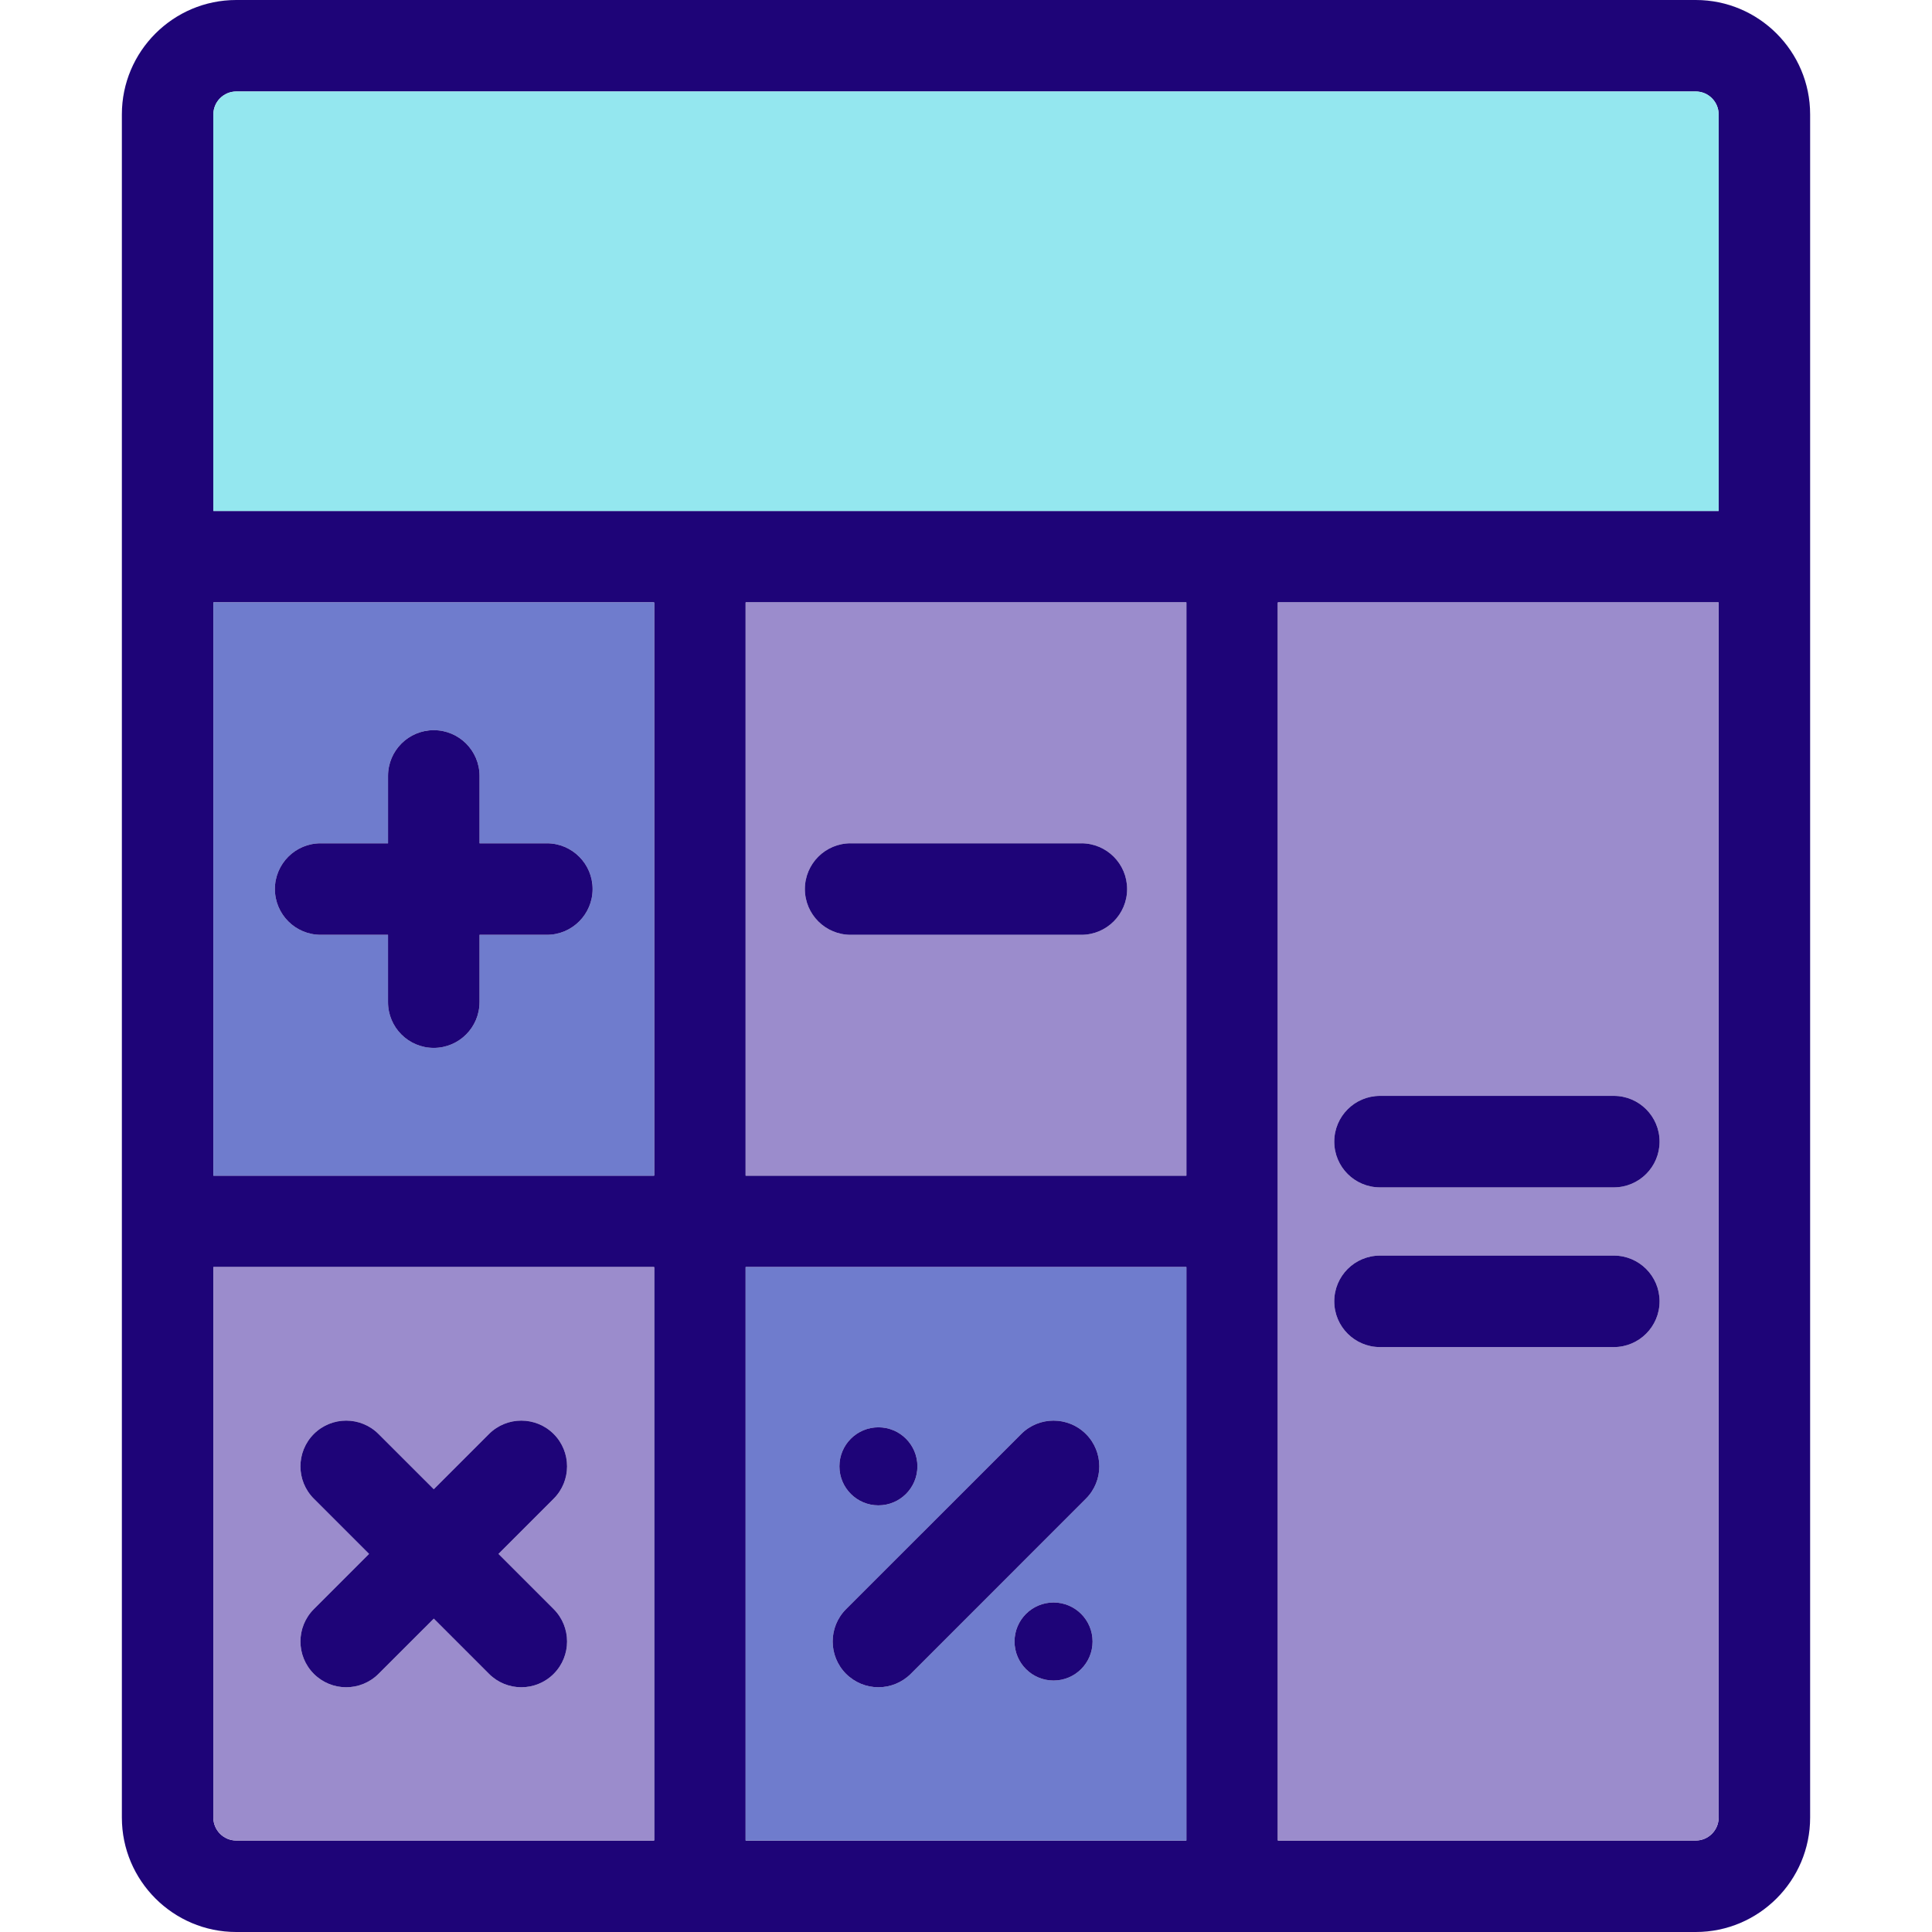
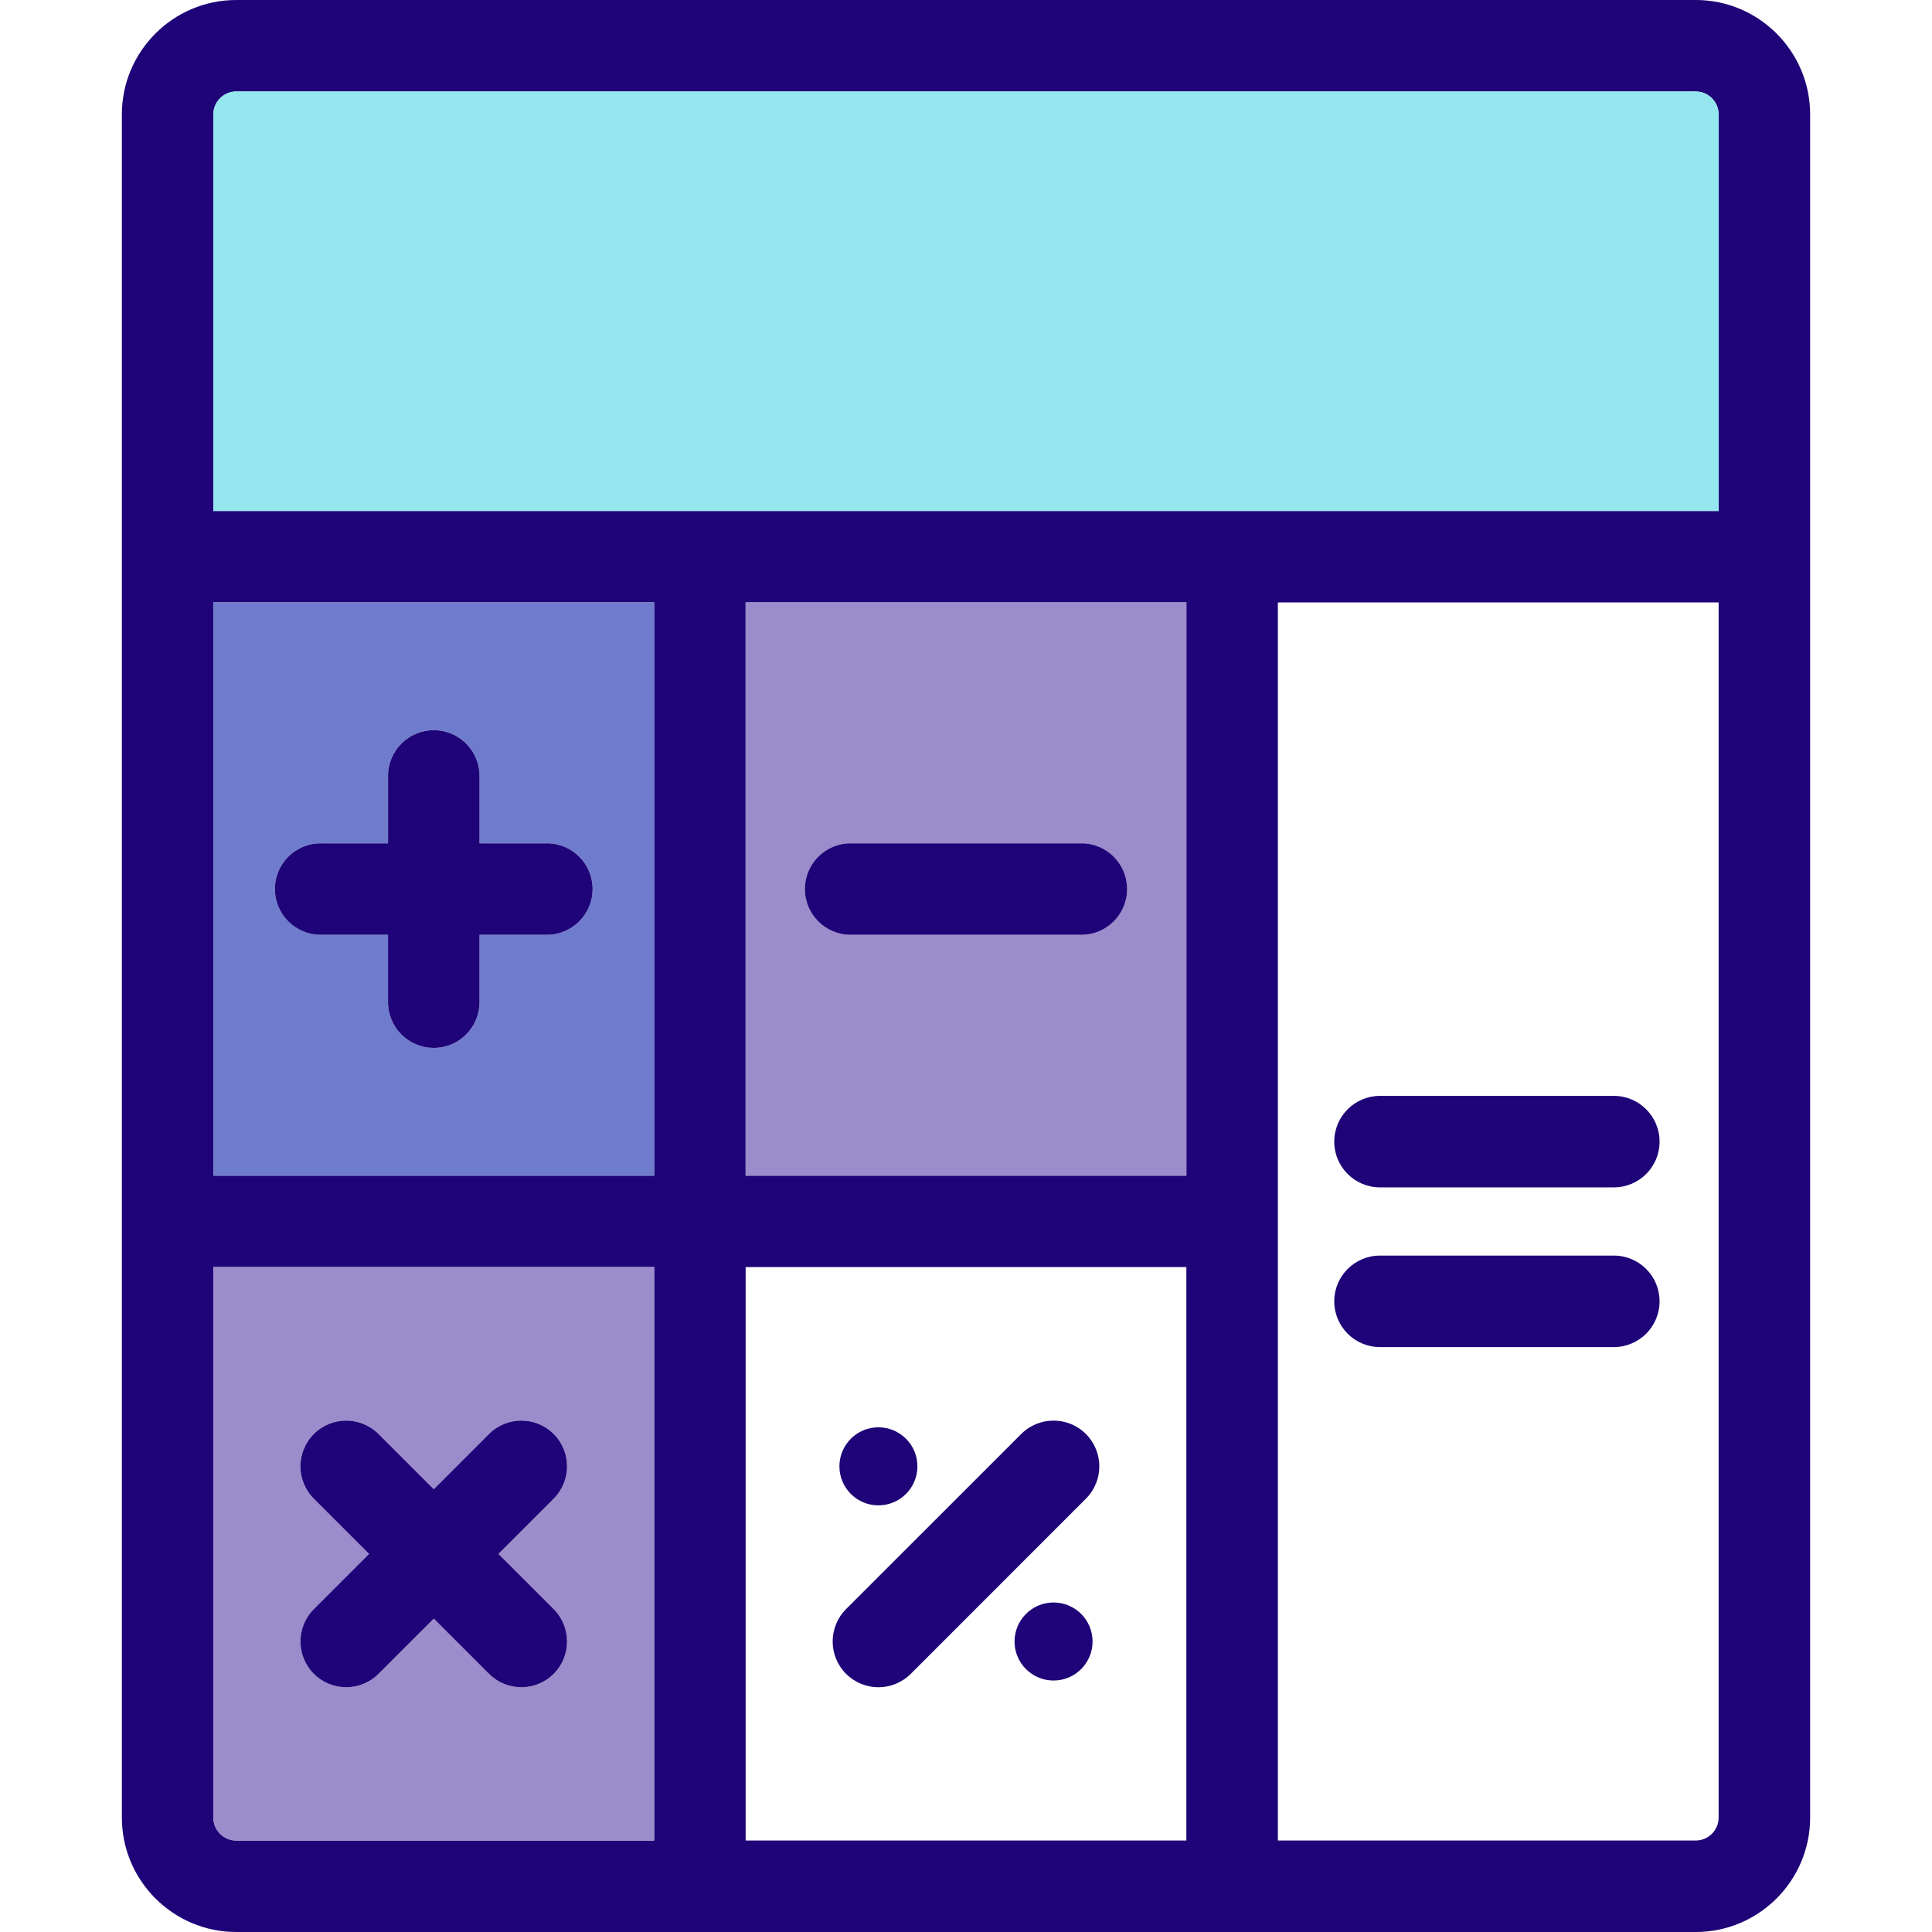
<svg xmlns="http://www.w3.org/2000/svg" height="800px" width="800px" version="1.1" id="Layer_1" viewBox="0 0 512 512" xml:space="preserve">
  <path style="fill:#1E0478;" d="M479.703,30.309v451.382c0,16.706-13.603,30.309-30.309,30.309H62.606  c-16.706,0-30.309-13.603-30.309-30.309V30.309C32.297,13.603,45.9,0,62.606,0h386.788C466.1,0,479.703,13.603,479.703,30.309z   M455.456,481.691V159.654h-116.81v328.099h110.748C452.728,487.753,455.456,485.025,455.456,481.691z M455.456,135.407V30.309  c0-3.334-2.728-6.062-6.062-6.062H62.606c-3.334,0-6.062,2.728-6.062,6.062v105.099H455.456z M314.399,487.753V335.797H197.601  v151.956H314.399z M314.399,311.55V159.654H197.601V311.55H314.399z M173.354,487.753V335.797H56.544v145.894  c0,3.334,2.728,6.062,6.062,6.062H173.354z M173.354,311.55V159.654H56.544V311.55H173.354z" />
-   <path style="fill:#9B8CCC;" d="M455.456,159.654v322.037c0,3.334-2.728,6.062-6.062,6.062H338.646V159.654H455.456z   M439.805,302.542c0-6.692-5.431-12.124-12.124-12.124h-61.963c-6.704,0-12.124,5.431-12.124,12.124  c0,6.704,5.419,12.124,12.124,12.124h61.963C434.373,314.666,439.805,309.246,439.805,302.542z M439.805,344.865  c0-6.704-5.431-12.124-12.124-12.124h-61.963c-6.704,0-12.124,5.419-12.124,12.124c0,6.692,5.419,12.124,12.124,12.124h61.963  C434.373,356.989,439.805,351.558,439.805,344.865z" />
  <path style="fill:#94E7EF;" d="M455.456,30.309v105.099H56.544V30.309c0-3.334,2.728-6.062,6.062-6.062h386.788  C452.728,24.247,455.456,26.975,455.456,30.309z" />
  <g>
    <path style="fill:#1E0478;" d="M427.681,290.419c6.692,0,12.124,5.431,12.124,12.124c0,6.704-5.431,12.124-12.124,12.124h-61.963   c-6.704,0-12.124-5.419-12.124-12.124c0-6.692,5.419-12.124,12.124-12.124H427.681L427.681,290.419z" />
    <path style="fill:#1E0478;" d="M427.681,332.742c6.692,0,12.124,5.419,12.124,12.124c0,6.692-5.431,12.124-12.124,12.124h-61.963   c-6.704,0-12.124-5.431-12.124-12.124c0-6.704,5.419-12.124,12.124-12.124H427.681z" />
  </g>
-   <path style="fill:#6F7CCD;" d="M314.399,335.797v151.956H197.601V335.797H314.399z M287.776,397.166  c4.74-4.728,4.74-12.402,0-17.143c-4.74-4.728-12.414-4.728-17.143,0l-46.421,46.409c-4.728,4.74-4.728,12.414,0,17.155  c2.376,2.364,5.48,3.552,8.571,3.552c3.104,0,6.207-1.188,8.583-3.552L287.776,397.166z M289.546,435.016  c0-5.71-4.631-10.341-10.341-10.341s-10.341,4.631-10.341,10.341c0,5.71,4.631,10.341,10.341,10.341  C284.915,445.357,289.546,440.726,289.546,435.016z M243.125,388.595c0-5.71-4.619-10.341-10.341-10.341  c-5.71,0-10.329,4.631-10.329,10.341c0,5.71,4.619,10.341,10.329,10.341C238.506,398.936,243.125,394.305,243.125,388.595z" />
  <path style="fill:#9B8CCC;" d="M314.399,159.654V311.55H197.601V159.654H314.399z M298.699,235.608  c0-6.704-5.431-12.124-12.124-12.124h-61.151c-6.692,0-12.124,5.419-12.124,12.124c0,6.692,5.431,12.124,12.124,12.124h61.151  C293.268,247.732,298.699,242.3,298.699,235.608z" />
  <g>
    <path style="fill:#1E0478;" d="M286.576,223.485c6.692,0,12.124,5.419,12.124,12.124c0,6.692-5.431,12.124-12.124,12.124h-61.151   c-6.692,0-12.124-5.431-12.124-12.124c0-6.704,5.431-12.124,12.124-12.124H286.576z" />
    <path style="fill:#1E0478;" d="M287.776,380.023c4.74,4.74,4.74,12.414,0,17.143l-46.409,46.421   c-2.376,2.364-5.48,3.552-8.583,3.552c-3.092,0-6.195-1.188-8.571-3.552c-4.728-4.74-4.728-12.414,0-17.155l46.421-46.409   C275.361,375.295,283.035,375.295,287.776,380.023z" />
    <circle style="fill:#1E0478;" cx="279.204" cy="435.016" r="10.341" />
    <path style="fill:#1E0478;" d="M232.783,378.253c5.722,0,10.341,4.631,10.341,10.341c0,5.71-4.619,10.341-10.341,10.341   c-5.71,0-10.329-4.631-10.329-10.341C222.454,382.885,227.073,378.253,232.783,378.253z" />
  </g>
  <path style="fill:#9B8CCC;" d="M173.354,335.797v151.956H62.606c-3.334,0-6.062-2.728-6.062-6.062V335.797H173.354z   M146.731,397.166c4.728-4.728,4.728-12.402,0-17.143c-4.74-4.728-12.414-4.728-17.143,0l-14.633,14.633l-14.645-14.633  c-4.728-4.728-12.402-4.728-17.143,0c-4.728,4.74-4.728,12.414,0,17.143L97.8,411.799l-14.633,14.633  c-4.728,4.74-4.728,12.414,0,17.155c2.364,2.364,5.468,3.552,8.571,3.552s6.207-1.188,8.571-3.552l14.645-14.633l14.633,14.633  c2.364,2.364,5.468,3.552,8.571,3.552c3.104,0,6.207-1.188,8.571-3.552c4.728-4.74,4.728-12.414,0-17.155l-14.633-14.633  L146.731,397.166z" />
  <path style="fill:#6F7CCD;" d="M173.354,159.654V311.55H56.544V159.654H173.354z M157.048,235.608  c0-6.704-5.431-12.124-12.124-12.124h-17.846v-17.858c0-6.692-5.431-12.124-12.124-12.124c-6.704,0-12.124,5.431-12.124,12.124  v17.858H84.974c-6.692,0-12.124,5.419-12.124,12.124c0,6.692,5.431,12.124,12.124,12.124h17.858v17.846  c0,6.692,5.419,12.124,12.124,12.124c6.692,0,12.124-5.431,12.124-12.124v-17.846h17.846  C151.617,247.732,157.048,242.3,157.048,235.608z" />
  <g>
    <path style="fill:#1E0478;" d="M144.924,223.485c6.692,0,12.124,5.419,12.124,12.124c0,6.692-5.431,12.124-12.124,12.124h-17.846   v17.846c0,6.692-5.431,12.124-12.124,12.124c-6.704,0-12.124-5.431-12.124-12.124v-17.846H84.974   c-6.692,0-12.124-5.431-12.124-12.124c0-6.704,5.431-12.124,12.124-12.124h17.858v-17.858c0-6.692,5.419-12.124,12.124-12.124   c6.692,0,12.124,5.431,12.124,12.124v17.858H144.924z" />
    <path style="fill:#1E0478;" d="M146.731,380.023c4.728,4.74,4.728,12.414,0,17.143l-14.633,14.633l14.633,14.633   c4.728,4.74,4.728,12.414,0,17.155c-2.364,2.364-5.468,3.552-8.571,3.552c-3.104,0-6.207-1.188-8.571-3.552l-14.633-14.633   l-14.645,14.633c-2.364,2.364-5.468,3.552-8.571,3.552s-6.207-1.188-8.571-3.552c-4.728-4.74-4.728-12.414,0-17.155L97.8,411.799   l-14.633-14.633c-4.728-4.728-4.728-12.402,0-17.143c4.74-4.728,12.414-4.728,17.143,0l14.645,14.633l14.633-14.633   C134.316,375.295,141.991,375.295,146.731,380.023z" />
  </g>
</svg>